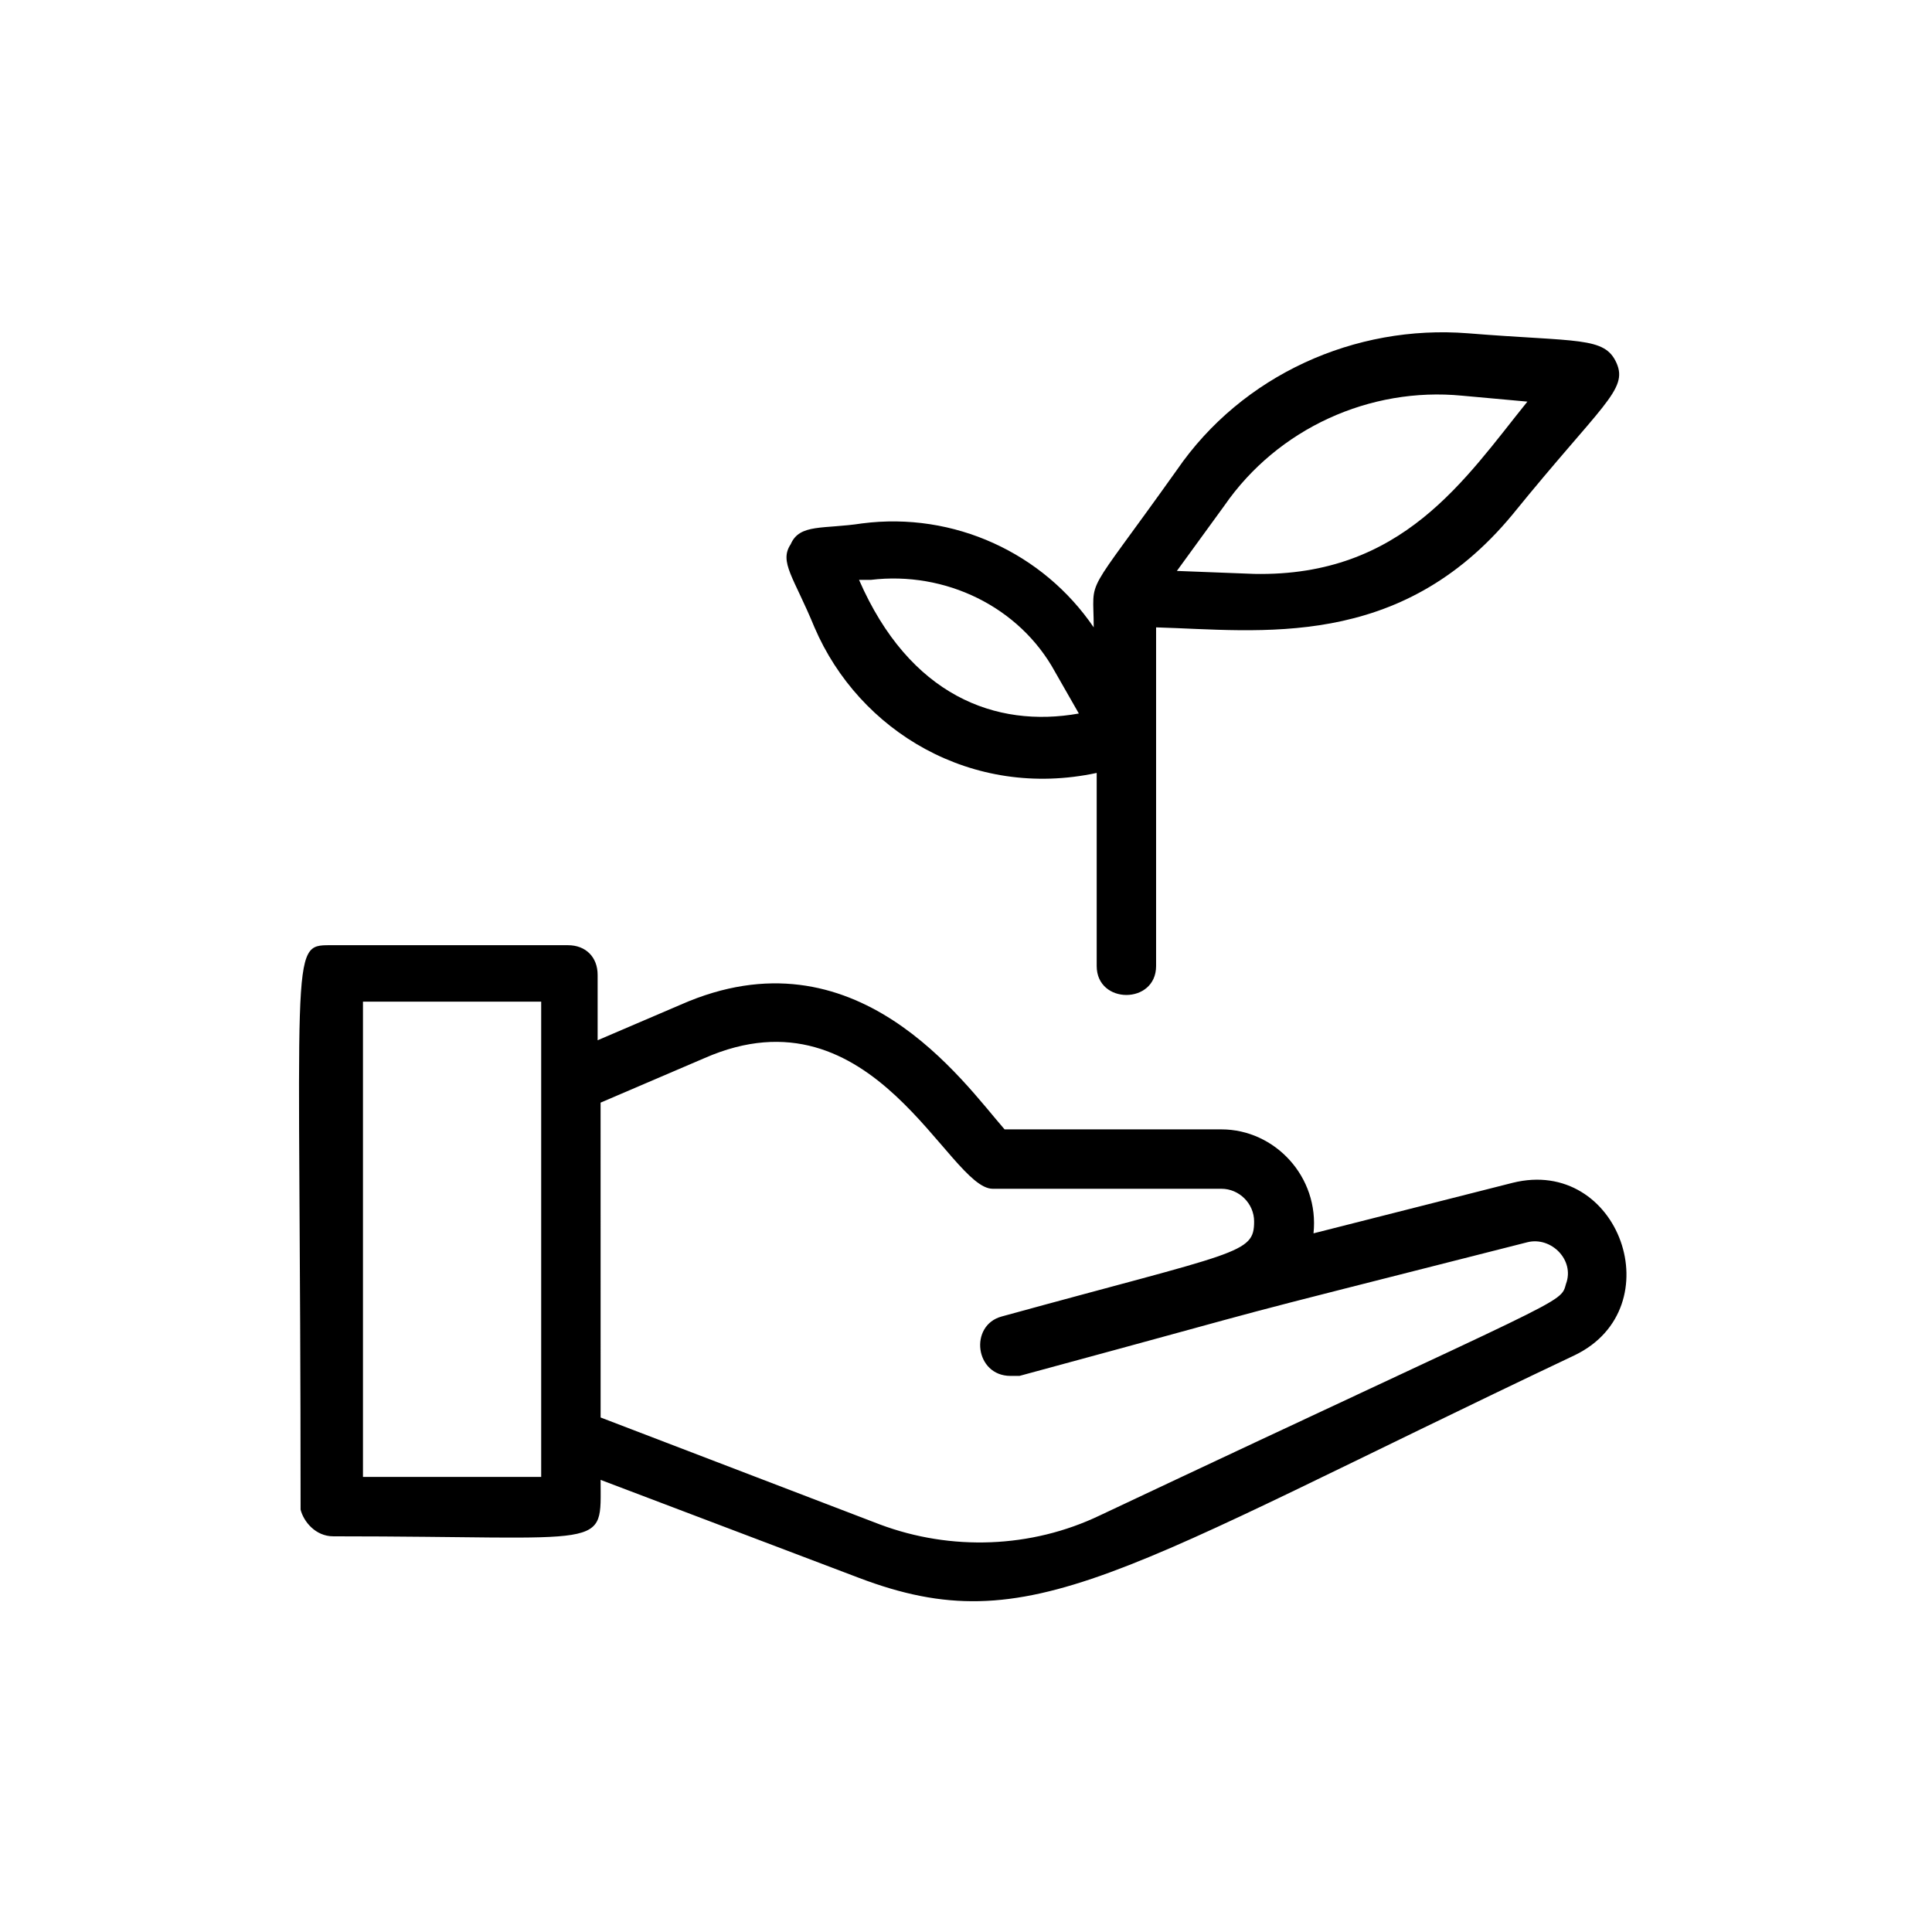
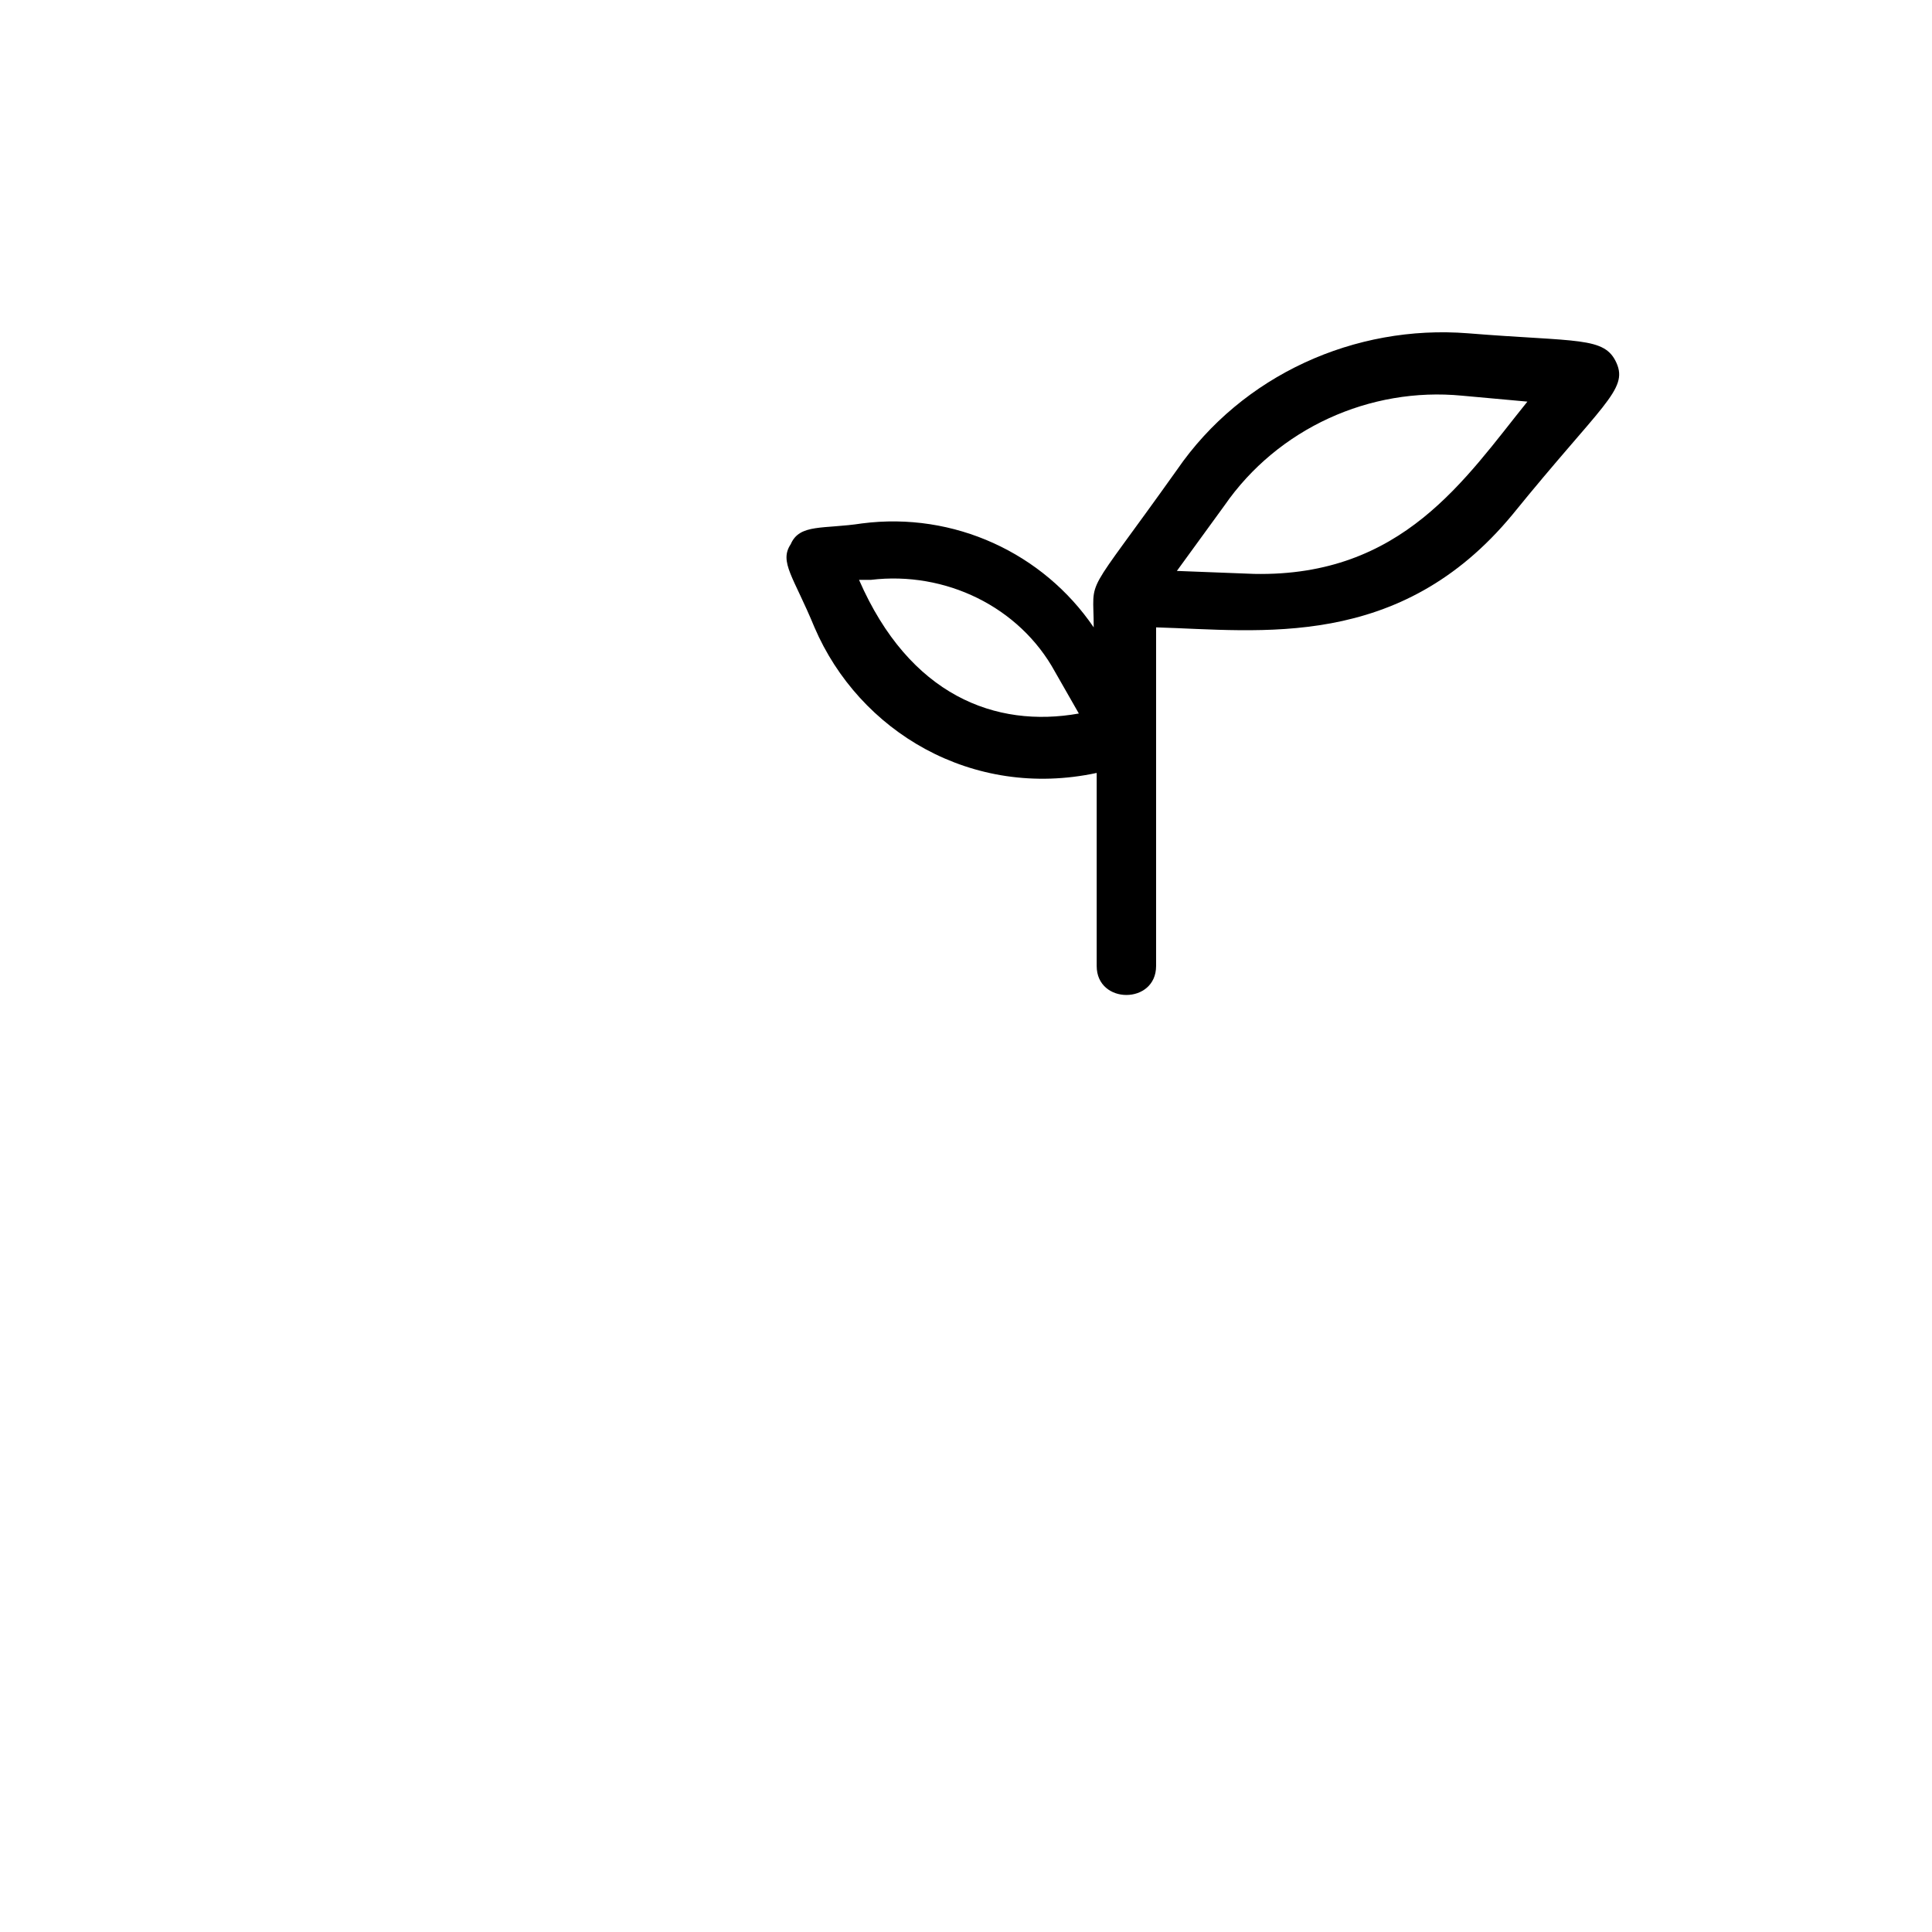
<svg xmlns="http://www.w3.org/2000/svg" fill="#000000" width="800px" height="800px" version="1.1" viewBox="144 144 512 512">
  <g>
-     <path d="m232.32 551.14c73.996 0 70.848 3.938 70.848-14.957l68.488 25.977c45.656 17.32 68.488-1.574 189.71-59.039 25.977-12.594 11.809-52.742-16.531-45.656l-52.742 13.383c1.574-14.957-10.234-27.551-24.402-27.551h-57.465c-11.02-12.594-39.359-53.531-85.805-33.062l-22.043 9.445v-17.32c0-4.723-3.148-7.871-7.871-7.871h-62.977c-11.02 0-7.871 0-7.871 149.57 0.785 3.148 3.934 7.082 8.656 7.082zm98.402-126.74c44.871-19.68 64.551 34.637 76.359 34.637h60.613c4.723 0 8.66 3.938 8.66 8.66 0 8.66-3.938 7.871-66.914 25.191-8.66 2.363-7.086 15.742 2.363 15.742h2.363c84.23-22.828 38.574-11.02 134.61-35.426 6.297-1.574 12.594 4.723 10.234 11.02-1.574 5.512 1.574 2.363-123.59 61.402-18.105 8.66-39.359 9.445-58.254 2.363l-73.996-28.34-0.008-83.441zm-90.531-14.957h47.23v125.95h-47.23z" />
    <path d="m359.85 310.26c11.809 27.551 41.723 45.656 74.785 38.574v51.168c0 10.234 15.742 10.234 15.742 0v-89.742c27.551 0.789 64.551 6.297 94.465-29.914 23.617-29.125 30.699-33.062 27.551-40.148-3.148-7.086-10.234-5.512-39.359-7.871-29.914-2.363-59.828 11.02-77.145 36.211-25.191 35.426-22.043 27.551-22.043 41.723-13.383-19.68-37-30.699-61.402-27.551-10.234 1.574-16.531 0-18.895 5.512-3.144 4.719 0.789 8.656 6.301 22.039zm108.63-32.277c14.168-20.469 38.574-31.488 62.977-29.125l17.32 1.574c-16.531 20.469-33.062 46.445-72.422 45.656l-20.469-0.789zm-93.676 19.684c19.68-2.363 39.359 7.086 48.805 24.402l6.297 11.02c-22.043 3.938-44.871-4.723-58.254-35.426z" />
  </g>
</svg>